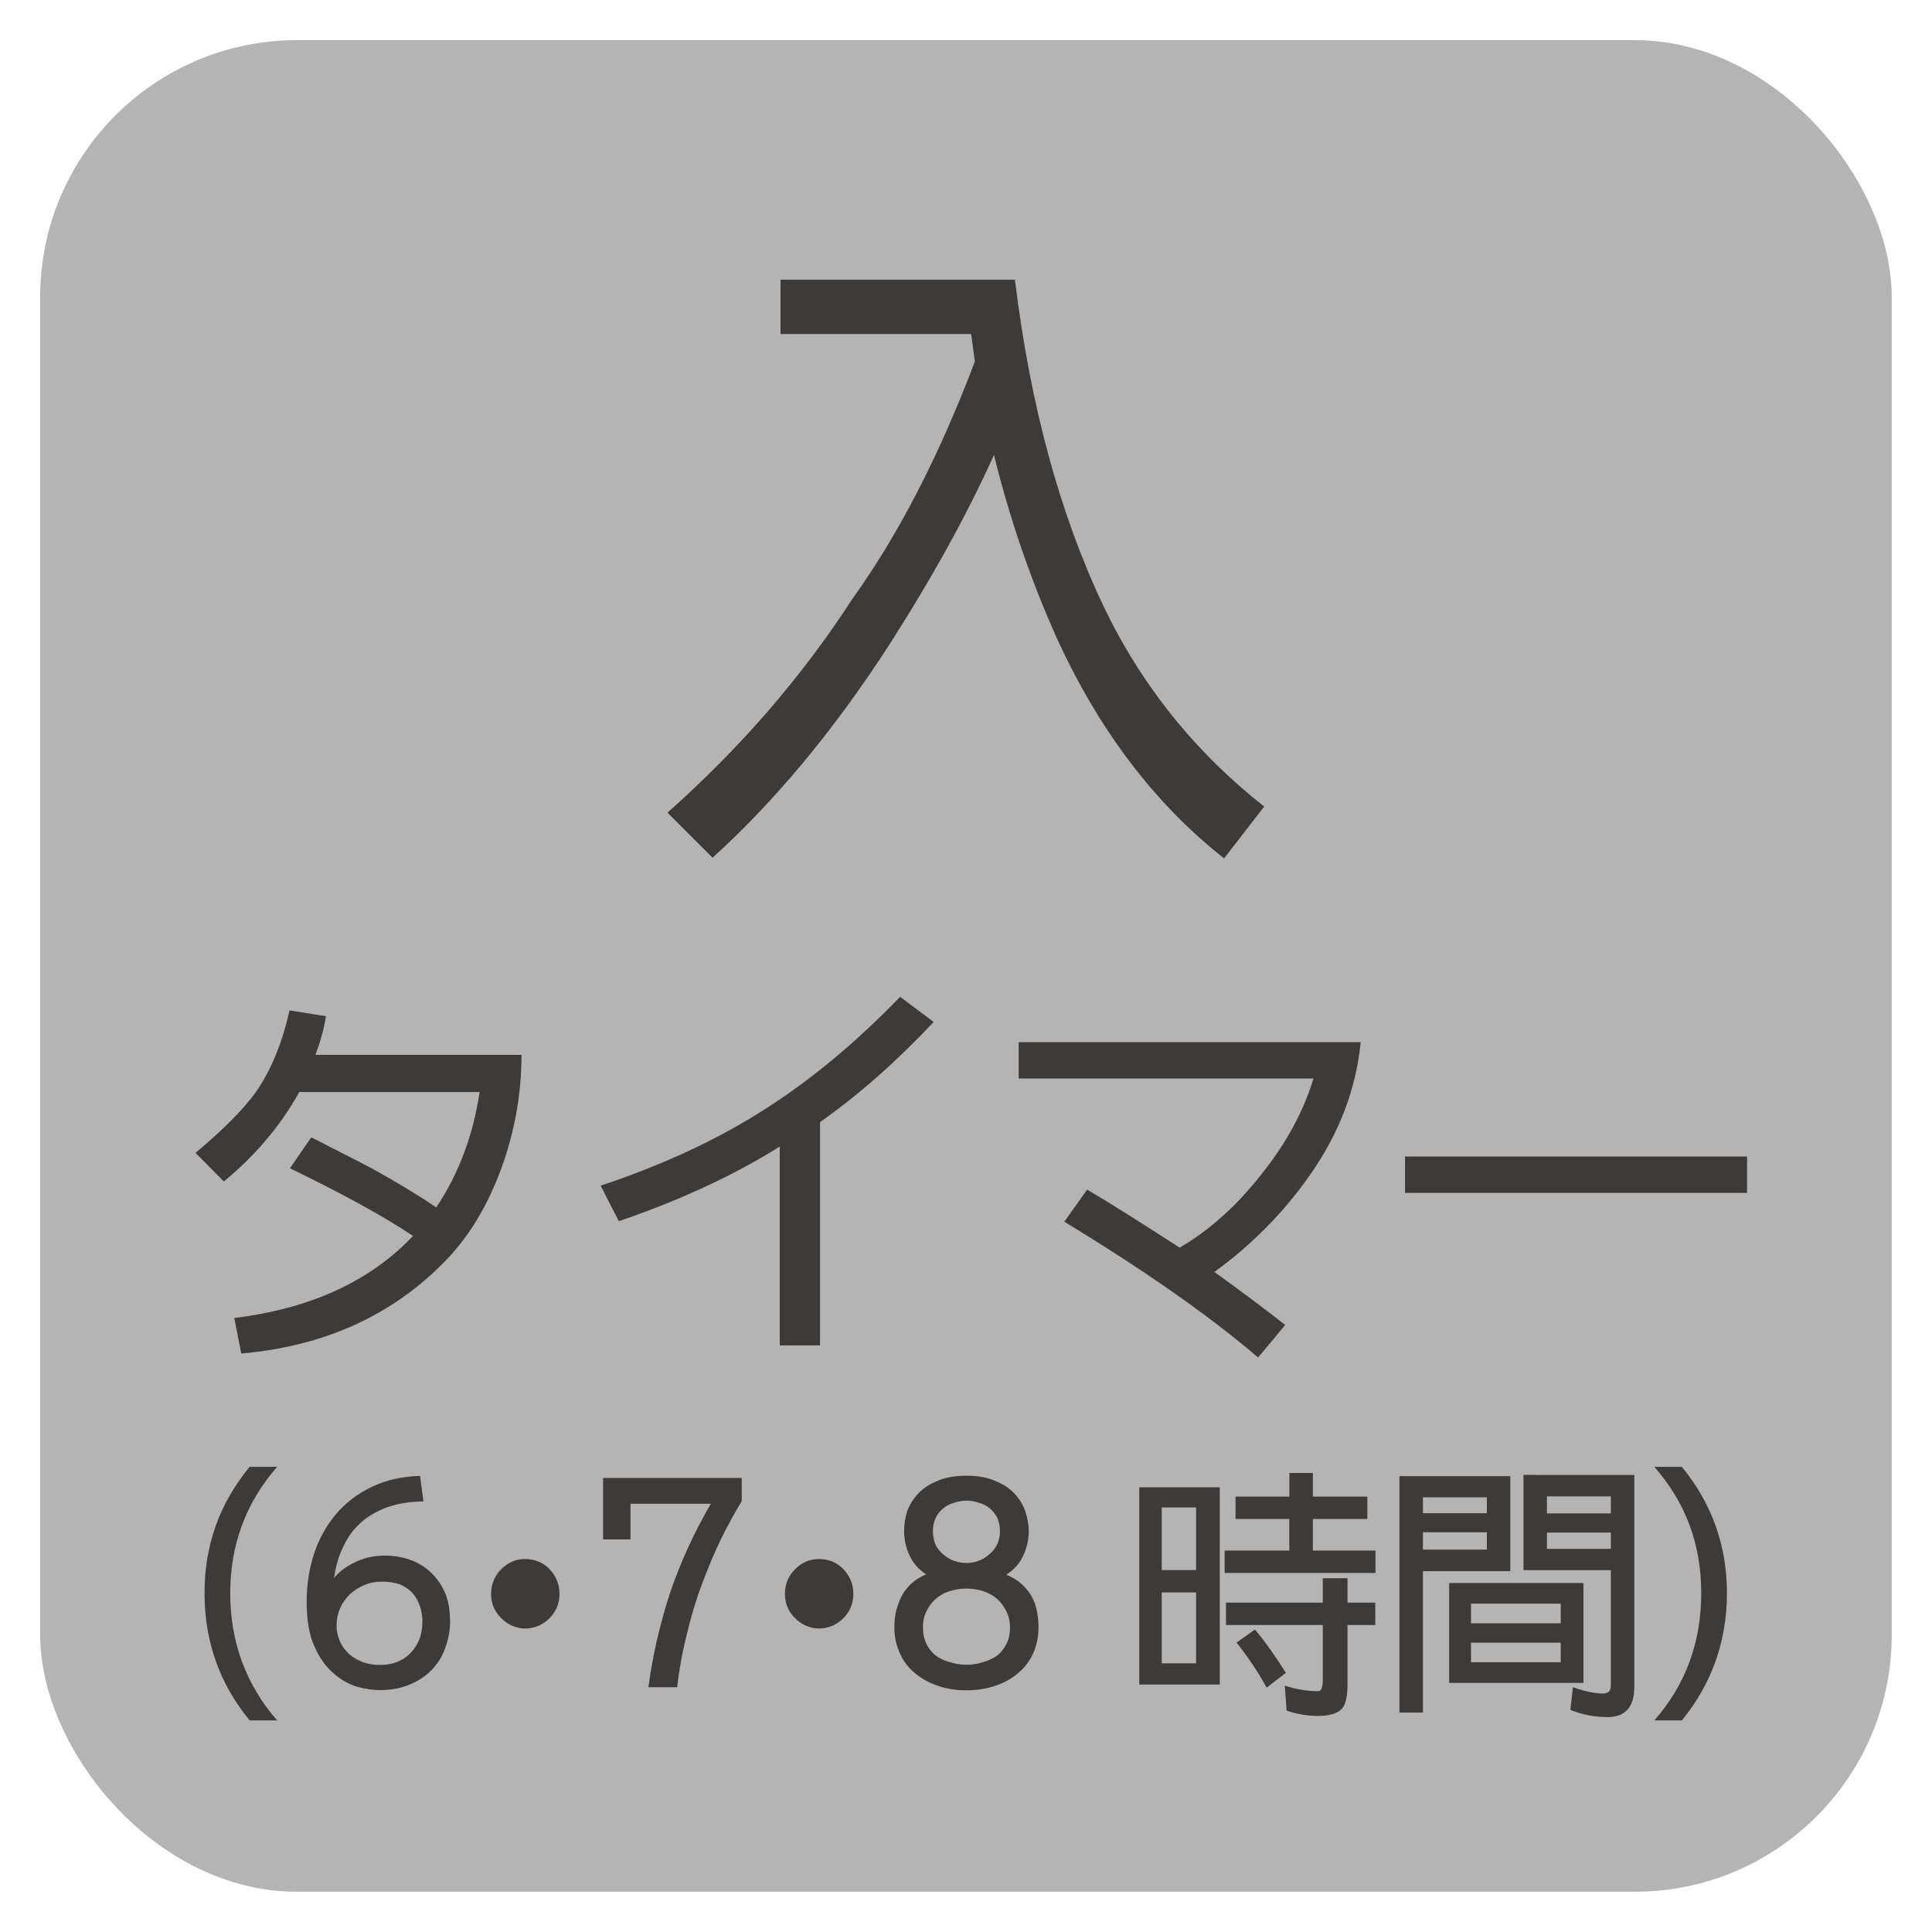
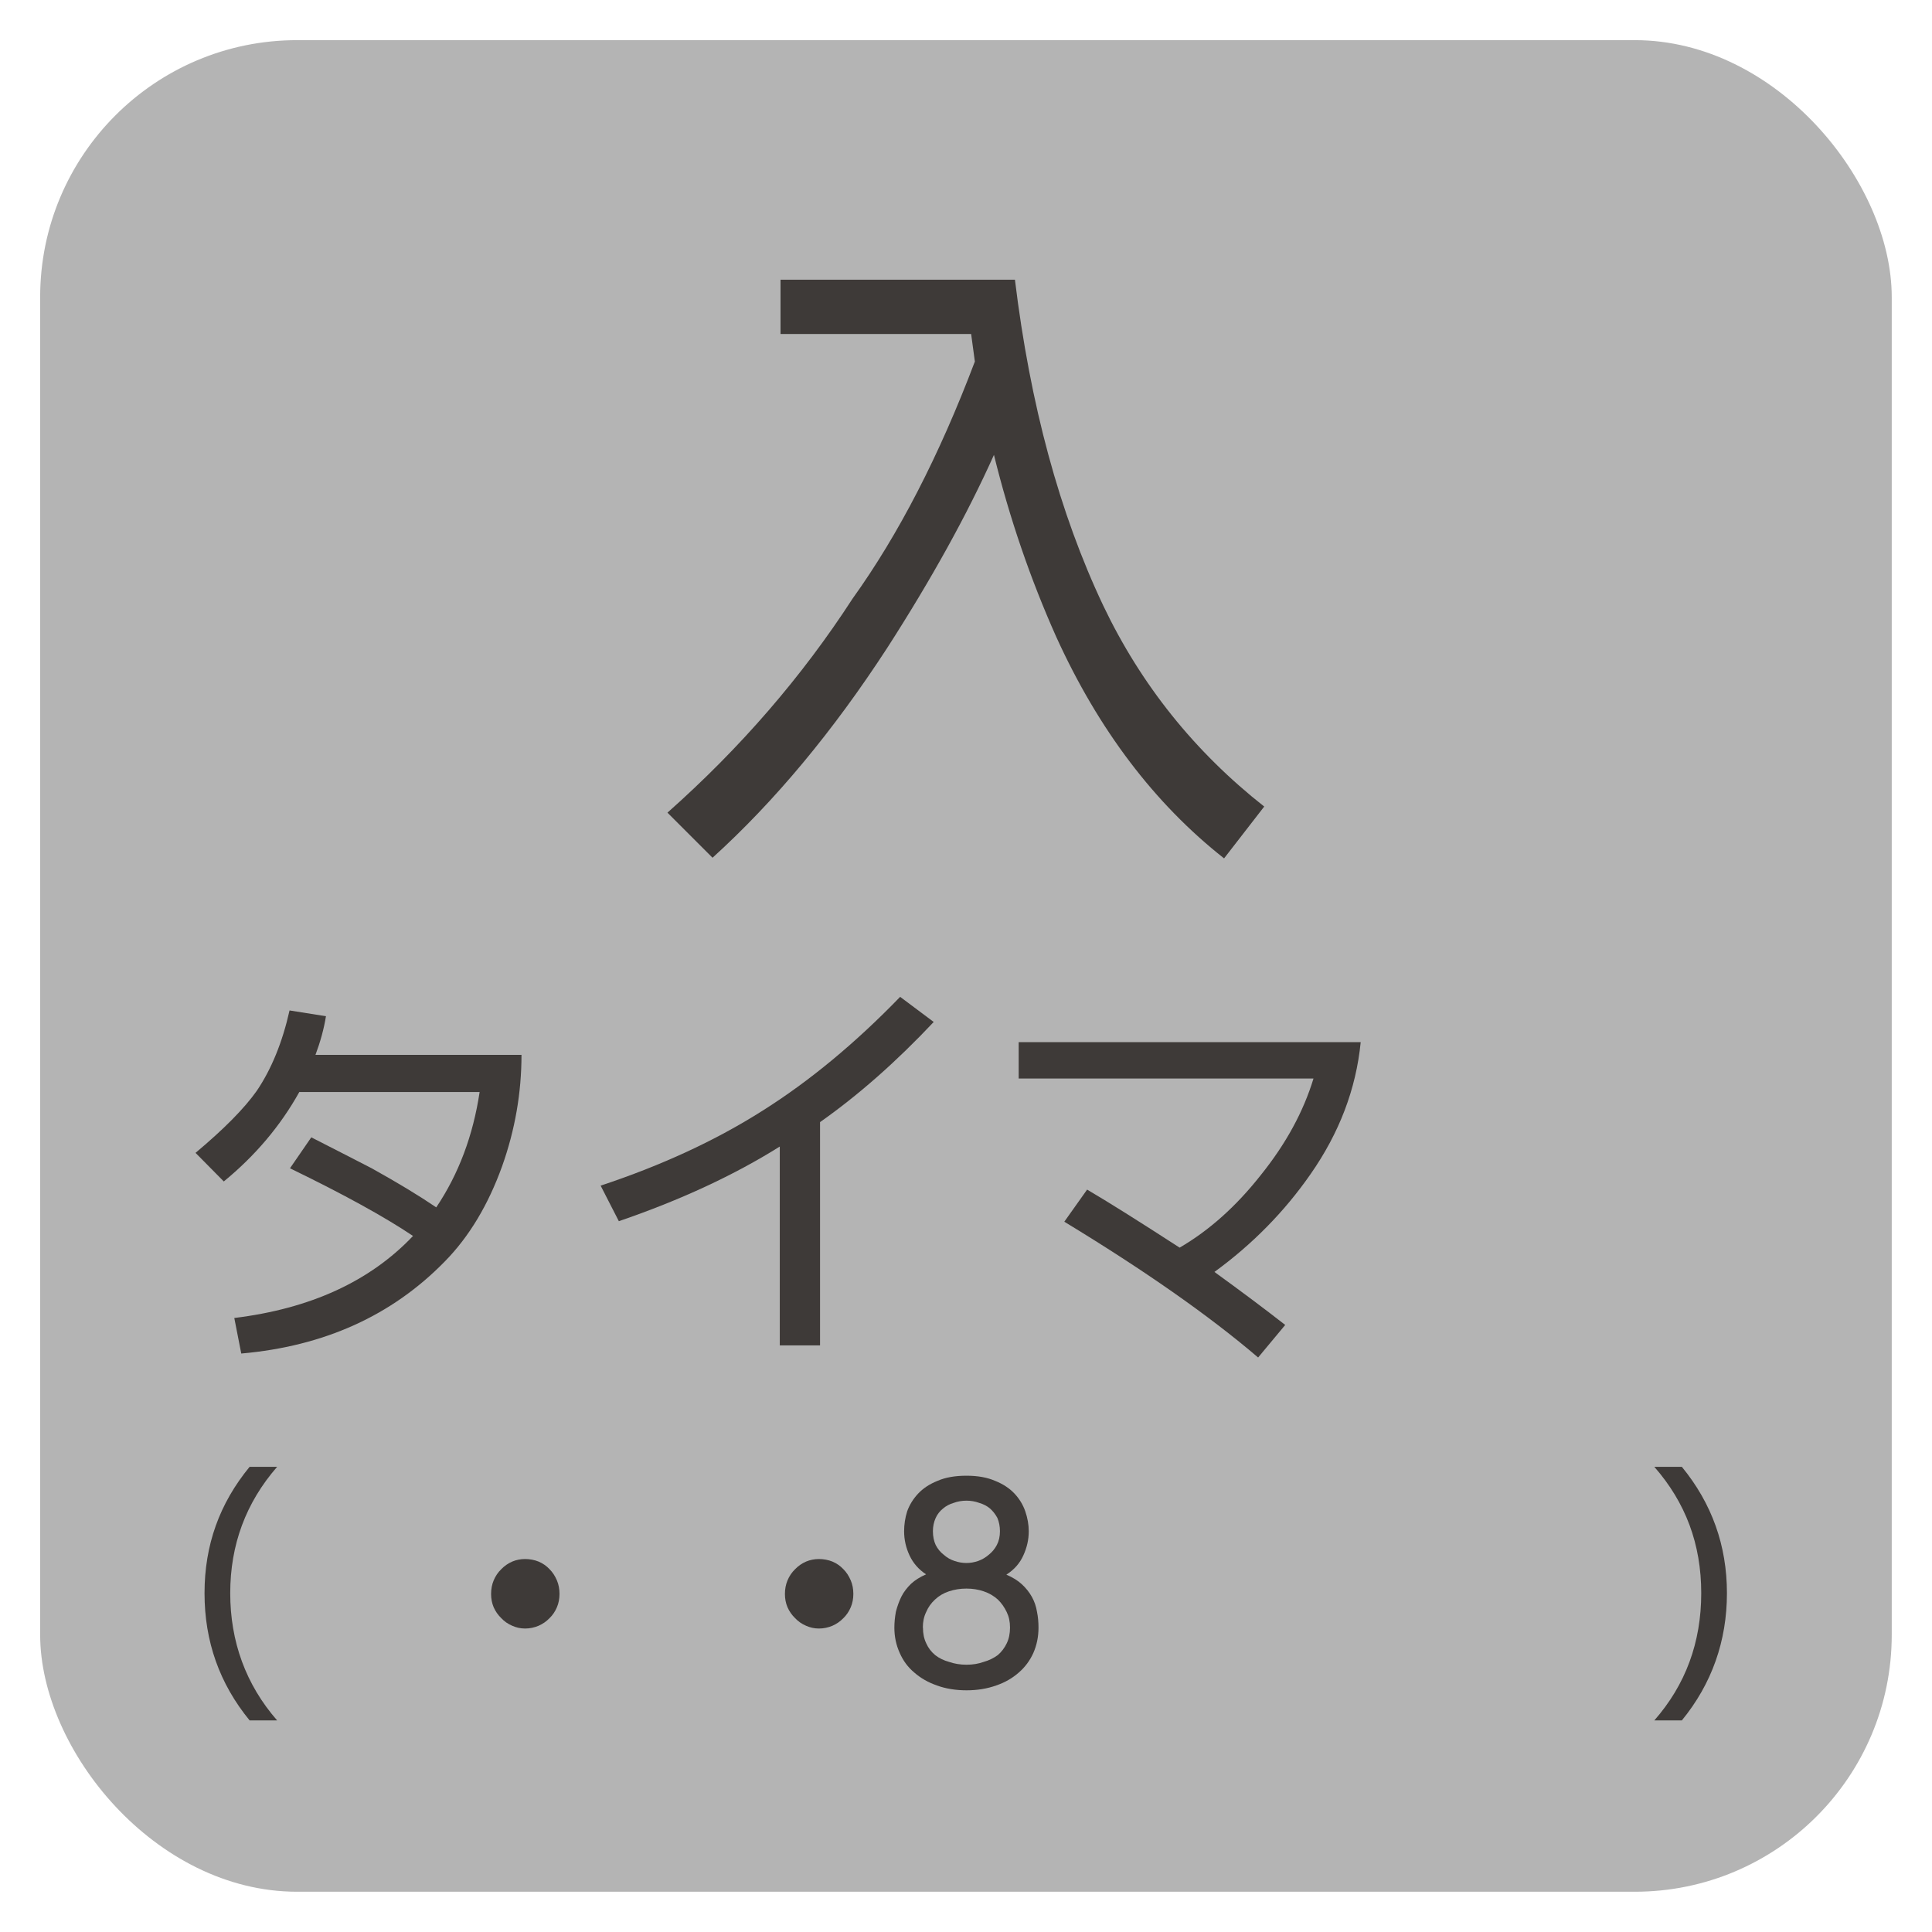
<svg xmlns="http://www.w3.org/2000/svg" id="_レイヤー_1" viewBox="0 0 180.42 180.42">
  <defs>
    <style>.cls-1{fill:#b4b4b4;}.cls-2{fill:#3e3a38;}</style>
  </defs>
  <rect class="cls-1" x="3.75" y="3.75" width="172.91" height="172.91" rx="23.99" ry="23.99" />
  <path class="cls-2" d="m91.04,33.78c-.12-.84-.23-1.71-.35-2.59h-17.8v-5.07h21.89c1.42,11.68,4.17,21.82,8.24,30.42,3.53,7.41,8.55,13.67,15.04,18.78l-3.75,4.84c-6.49-5.11-11.72-12-15.67-20.68-2.42-5.42-4.36-11.08-5.82-17-2.5,5.57-5.82,11.58-9.97,18.03-5.07,7.8-10.51,14.33-16.31,19.59l-4.21-4.21c6.8-6.03,12.56-12.69,17.29-19.99,4.3-5.99,8.1-13.37,11.41-22.12Z" />
  <path class="cls-2" d="m48.7,98.5c0,3.54-.6,7.01-1.81,10.41-1.3,3.61-3.08,6.58-5.35,8.89-4.94,5.06-11.27,7.92-19.01,8.6l-.65-3.32c7.11-.87,12.67-3.42,16.69-7.66-2.65-1.78-6.48-3.89-11.49-6.32l1.99-2.89c2.41,1.23,4.29,2.19,5.64,2.89,2.43,1.35,4.44,2.57,6.03,3.65,2.1-3.13,3.44-6.72,4.05-10.77h-16.84c-1.76,3.16-4.11,5.94-7.05,8.35l-2.64-2.67c2.65-2.22,4.55-4.14,5.71-5.78,1.37-2.02,2.4-4.53,3.07-7.52l3.4.54c-.19,1.18-.52,2.38-.98,3.61h19.22Z" />
  <path class="cls-2" d="m87.2,95.43c-3.49,3.71-7.03,6.83-10.62,9.36v20.85h-3.76v-18.57c-4.26,2.67-9.27,5-15.03,6.97l-1.7-3.32c5.68-1.88,10.73-4.21,15.14-7.01,4.36-2.75,8.64-6.29,12.83-10.62l3.14,2.35Z" />
  <path class="cls-2" d="m127.07,97.31c-.43,4.38-2,8.5-4.7,12.36-2.43,3.49-5.42,6.53-8.96,9.11,2.43,1.76,4.64,3.41,6.61,4.95l-2.53,3.04c-4.6-3.93-10.64-8.15-18.1-12.68l2.13-3c1.93,1.13,4.81,2.94,8.64,5.42,2.77-1.61,5.3-3.88,7.59-6.79,2.34-2.91,3.97-5.91,4.91-9h-27.53v-3.4h31.94Z" />
-   <path class="cls-2" d="m163.15,111.4h-31.94v-3.4h31.94v3.4Z" />
  <path class="cls-2" d="m23.31,160.66c-2.81-3.43-4.21-7.38-4.21-11.88s1.4-8.38,4.21-11.8h2.57c-2.92,3.35-4.38,7.28-4.38,11.8s1.46,8.54,4.38,11.88h-2.57Z" />
-   <path class="cls-2" d="m42.04,151.31c0,.84-.14,1.65-.41,2.43-.25.79-.66,1.49-1.21,2.09-.54.6-1.22,1.08-2.05,1.43-.83.38-1.79.57-2.9.57-.63,0-1.34-.1-2.12-.31-.79-.24-1.54-.67-2.24-1.29-.7-.6-1.29-1.44-1.76-2.5-.48-1.06-.71-2.44-.71-4.14,0-1.59.23-3.09.69-4.5.46-1.38,1.13-2.6,2.02-3.66.89-1.06,1.99-1.91,3.31-2.55,1.32-.65,2.84-1,4.57-1.05l.31,2.38c-1.25.02-2.36.19-3.31.52-.98.35-1.82.83-2.5,1.43-.7.62-1.25,1.37-1.67,2.26-.43.86-.71,1.83-.86,2.93.21-.25.46-.5.76-.74.33-.25.7-.48,1.09-.67.4-.21.84-.37,1.33-.5.49-.11,1.01-.17,1.57-.17.78,0,1.53.12,2.26.36.73.25,1.38.63,1.95,1.14.55.51,1.01,1.13,1.36,1.88.33.75.5,1.63.5,2.64Zm-2.59.19c0-.54-.08-1.05-.24-1.52-.16-.48-.39-.88-.69-1.21-.32-.35-.71-.62-1.17-.81-.48-.17-1.03-.26-1.67-.26-.59,0-1.13.1-1.64.31-.52.22-.98.52-1.38.88-.37.37-.67.79-.9,1.29-.22.51-.33,1.05-.33,1.64,0,.38.07.78.21,1.19.14.43.38.83.71,1.19.32.37.74.67,1.26.9.52.25,1.16.38,1.9.38.63,0,1.2-.11,1.69-.33.48-.21.88-.49,1.21-.86.33-.36.59-.79.79-1.29.16-.48.24-.98.24-1.5Z" />
  <path class="cls-2" d="m52.25,148.85c0,.44-.08.86-.24,1.24-.17.4-.4.74-.69,1.02-.29.3-.63.54-1.02.71-.4.17-.82.26-1.26.26s-.83-.09-1.21-.26c-.4-.17-.74-.41-1.02-.71-.3-.29-.54-.63-.71-1.02-.16-.38-.24-.79-.24-1.24s.08-.88.24-1.26c.17-.41.41-.76.71-1.05.29-.3.63-.54,1.02-.71.38-.16.79-.24,1.21-.24s.87.08,1.26.24c.4.17.74.41,1.02.71.29.29.51.63.69,1.05.16.38.24.8.24,1.26Z" />
-   <path class="cls-2" d="m58.87,143.76h-2.55v-5.74h12.95v2.17c-.67,1.08-1.32,2.28-1.97,3.59-.63,1.33-1.22,2.73-1.76,4.19-.56,1.48-1.02,3.03-1.4,4.66-.41,1.6-.71,3.24-.9,4.93h-2.69c.41-3.03,1.09-5.96,2.02-8.8.97-2.86,2.24-5.63,3.81-8.33h-7.5v3.33Z" />
  <path class="cls-2" d="m79.69,148.85c0,.44-.08.86-.24,1.24-.17.4-.4.74-.69,1.02-.29.3-.63.54-1.02.71-.4.17-.82.26-1.26.26s-.83-.09-1.21-.26c-.4-.17-.74-.41-1.02-.71-.3-.29-.54-.63-.71-1.02-.16-.38-.24-.79-.24-1.24s.08-.88.24-1.26c.17-.41.41-.76.71-1.05.29-.3.63-.54,1.02-.71.38-.16.79-.24,1.21-.24s.87.08,1.26.24c.4.17.74.41,1.02.71.29.29.51.63.69,1.05.16.38.24.8.24,1.26Z" />
  <path class="cls-2" d="m90.26,137.81c1.05,0,1.93.16,2.67.48.75.3,1.35.7,1.81,1.19.46.49.79,1.04,1,1.64.22.63.33,1.26.33,1.88,0,.78-.17,1.52-.5,2.24-.33.75-.87,1.35-1.59,1.81.59.25,1.07.55,1.45.9.38.35.69.74.93,1.17.24.43.4.9.48,1.4.1.48.14.97.14,1.48,0,.84-.16,1.63-.48,2.36-.33.73-.79,1.34-1.36,1.83-.59.52-1.29.93-2.12,1.21-.84.3-1.76.45-2.76.45s-1.94-.15-2.76-.45c-.83-.29-1.53-.69-2.12-1.21-.59-.49-1.04-1.1-1.36-1.83-.33-.73-.5-1.51-.5-2.36,0-.49.05-.98.14-1.48.13-.51.3-.98.52-1.43.22-.43.52-.82.9-1.19.38-.35.85-.64,1.4-.88-.7-.46-1.21-1.05-1.55-1.78-.33-.71-.5-1.46-.5-2.24,0-.62.09-1.25.29-1.88.22-.6.56-1.15,1.02-1.64.46-.49,1.06-.89,1.81-1.19.73-.32,1.63-.48,2.69-.48Zm-4.07,14.18c0,.56.1,1.05.31,1.48.19.43.47.79.83,1.09.37.29.8.5,1.31.64.49.17,1.03.26,1.62.26s1.12-.09,1.59-.26c.51-.14.95-.36,1.33-.64.35-.3.63-.67.83-1.09.21-.43.31-.92.31-1.48s-.1-1.02-.31-1.45c-.21-.44-.48-.83-.83-1.17-.37-.33-.8-.59-1.31-.76-.49-.17-1.03-.26-1.62-.26s-1.13.09-1.64.26-.94.43-1.29.76c-.36.33-.64.72-.83,1.17-.21.43-.31.91-.31,1.45Zm4.07-11.85c-.43,0-.83.07-1.21.21-.38.11-.71.29-.98.52-.3.24-.53.53-.69.88-.17.38-.26.79-.26,1.24,0,.49.09.92.26,1.29.19.37.44.67.74.9.3.27.64.47,1.02.59.37.13.74.19,1.12.19.35,0,.71-.06,1.09-.19.36-.13.7-.33,1-.59.3-.24.55-.54.74-.9s.29-.79.29-1.29c0-.44-.08-.86-.24-1.24-.19-.35-.42-.64-.69-.88-.29-.24-.62-.41-1-.52-.38-.14-.78-.21-1.19-.21Z" />
-   <path class="cls-2" d="m113.91,138.89v18.42h-7.52v-18.42h7.52Zm-2.21,7.73v-5.85h-3.21v5.85h3.21Zm-3.21,2.09v6.62h3.21v-6.62h-3.21Zm6.9-8.95h5.02v-2.21h2.19v2.21h5.09v2.09h-5.09v2.95h5.85v2.09h-14.09v-2.09h6.04v-2.95h-5.02v-2.09Zm-.9,9.9h9.04v-2.28h2.31v2.28h2.59v2.09h-2.59v5.47c0,1.24-.19,2.04-.57,2.4-.43.41-1.15.62-2.17.62s-2.05-.17-2.95-.5l-.17-2.33c1.03.35,2.07.52,3.12.52.29,0,.43-.37.43-1.09v-5.09h-9.04v-2.09Zm2.71,2.52c.97,1.16,1.93,2.51,2.88,4.04l-1.79,1.38c-.79-1.43-1.73-2.83-2.81-4.21l1.71-1.21Z" />
-   <path class="cls-2" d="m141.04,137.84v8.88h-8.16v13.21h-2.19v-22.08h10.35Zm-8.16,3.47h5.97v-1.48h-5.97v1.48Zm0,3.4h5.97v-1.62h-5.97v1.62Zm14.99,3.12v9.33h-12.54v-9.33h12.54Zm-2.12,3.76v-1.83h-8.38v1.83h8.38Zm-8.38,1.81v1.83h8.38v-1.83h-8.38Zm6.14-15.66h9.11v19.8c0,1.87-.84,2.81-2.52,2.81-1.17,0-2.32-.22-3.45-.67l.24-2.12c1.14.4,2.07.59,2.78.59.51,0,.76-.25.76-.74v-10.78h-8.16v-8.9h1.24Zm.95,3.59h5.97v-1.59h-5.97v1.59Zm5.97,3.31v-1.52h-5.97v1.52h5.97Z" />
  <path class="cls-2" d="m157.06,160.66h-2.57c2.92-3.33,4.38-7.29,4.38-11.88s-1.46-8.46-4.38-11.8h2.57c2.81,3.43,4.21,7.36,4.21,11.8s-1.4,8.45-4.21,11.88Z" />
</svg>